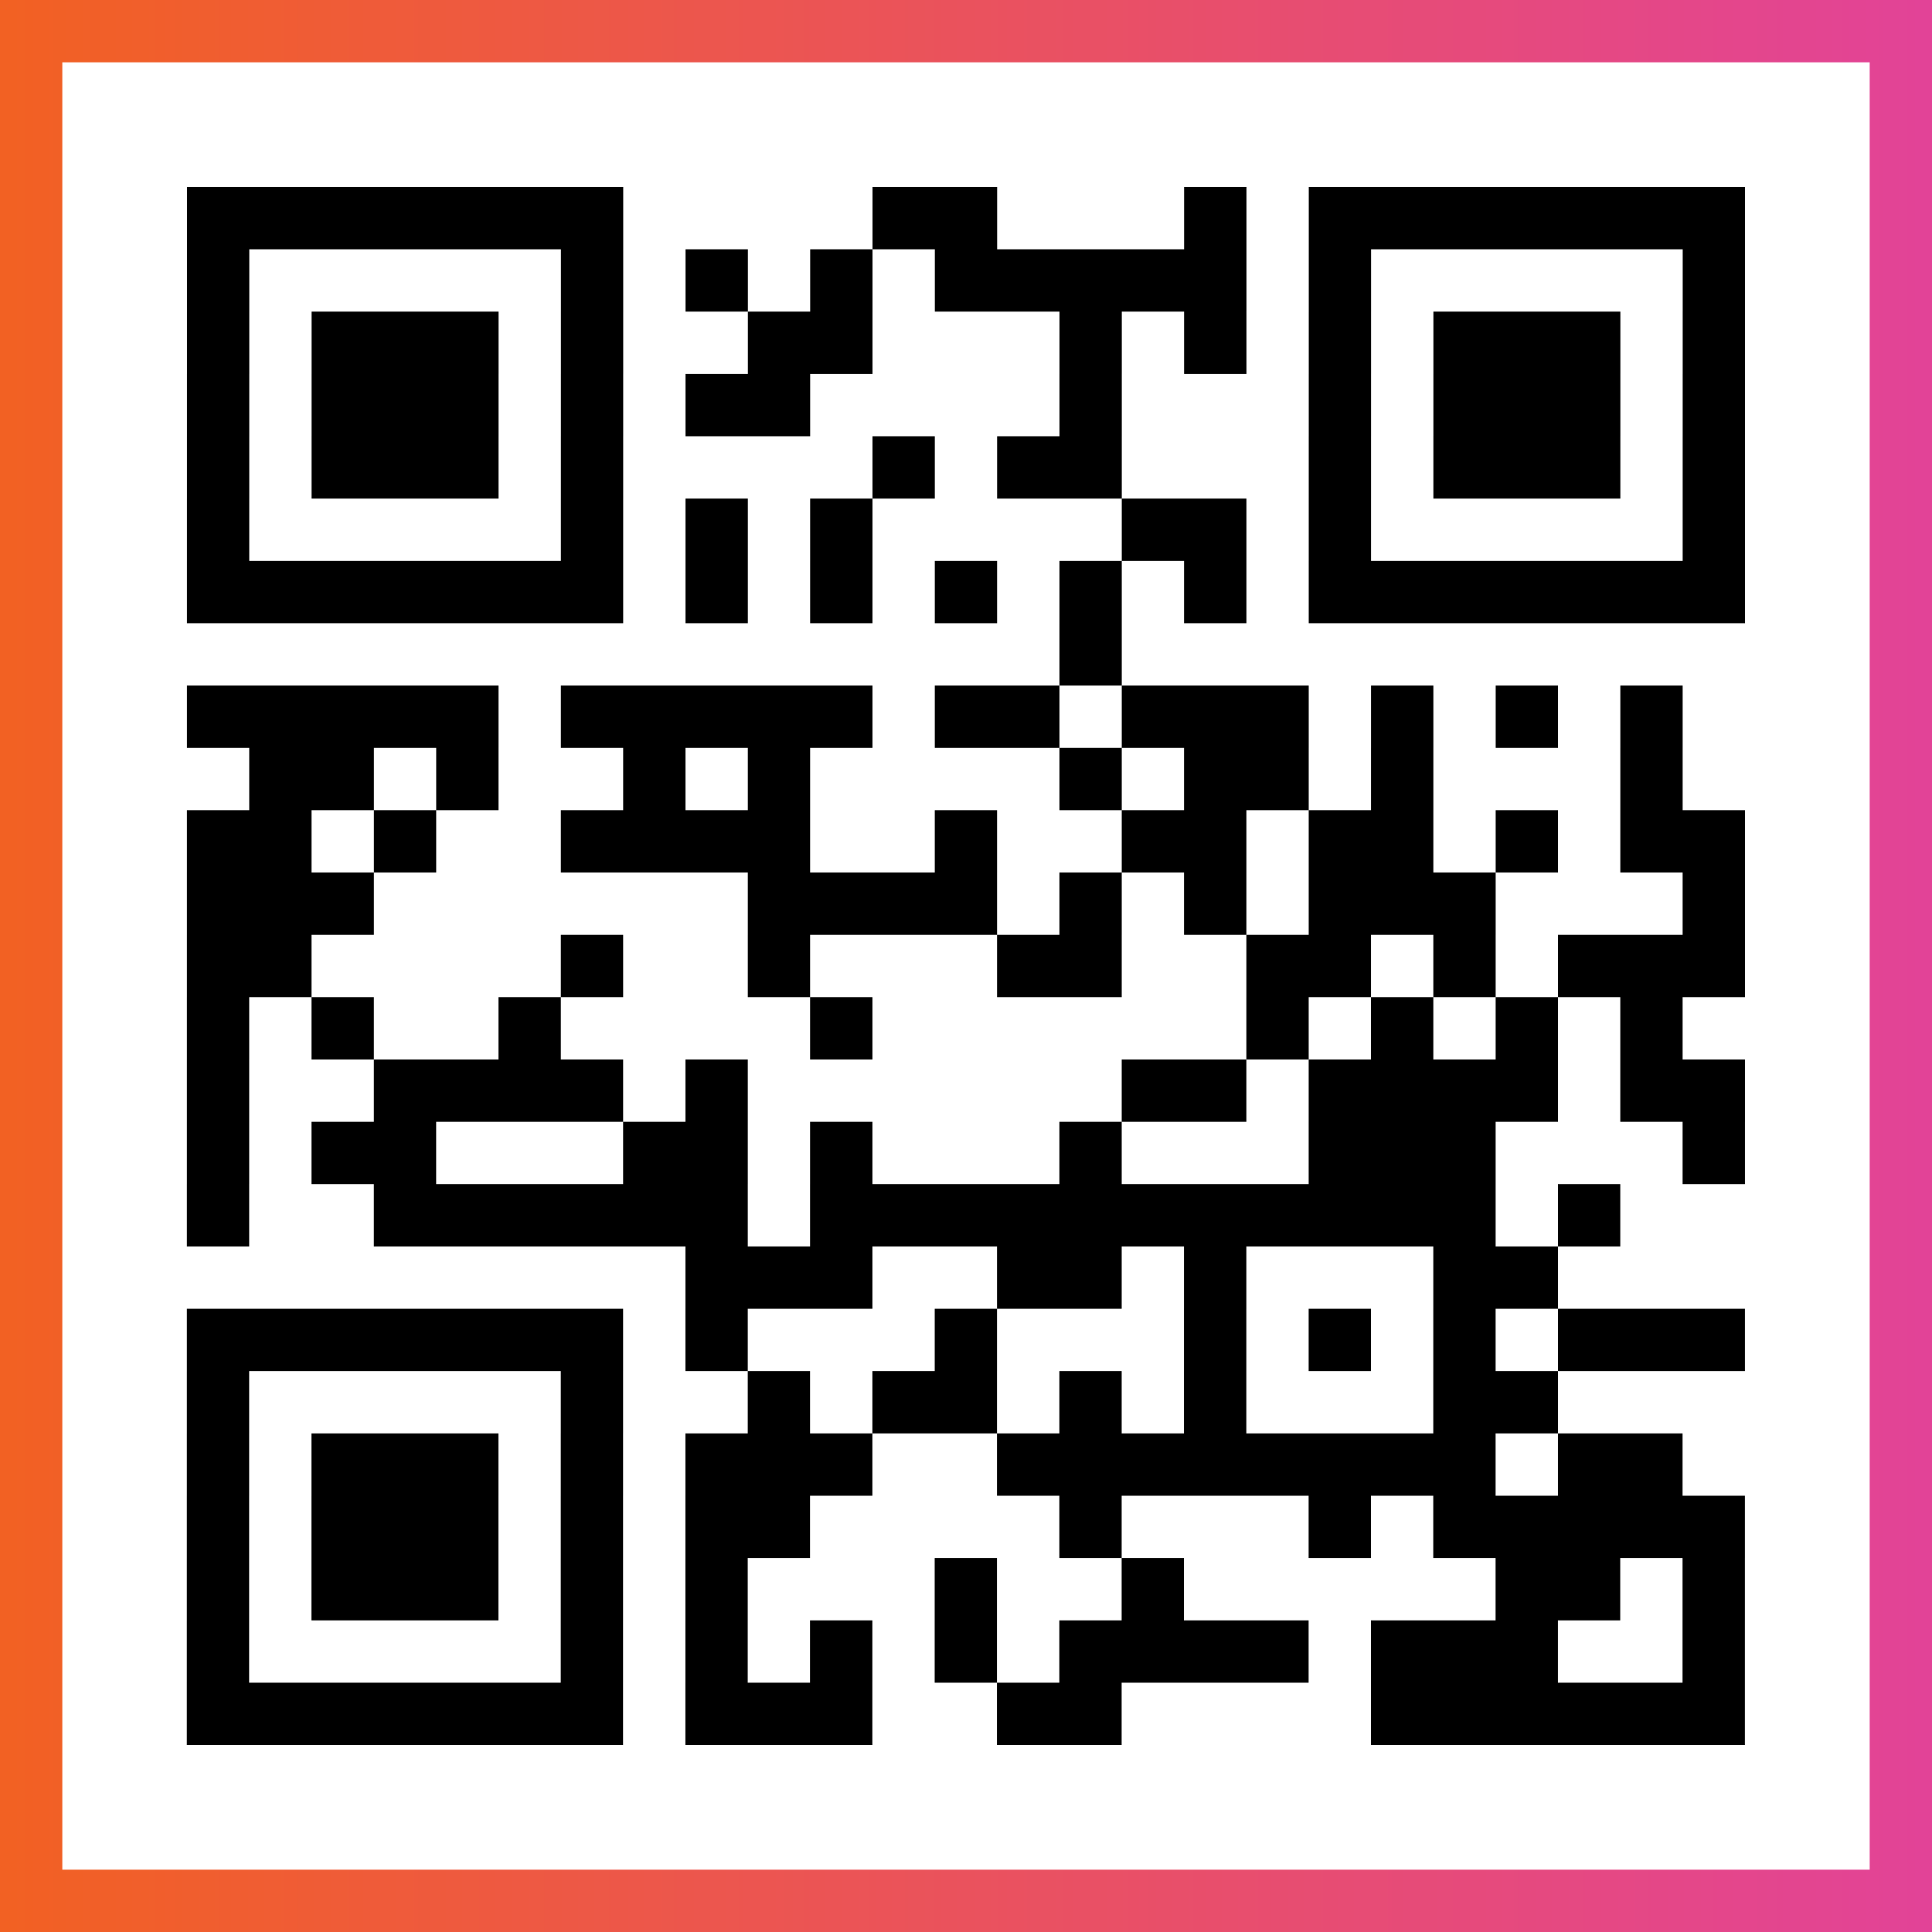
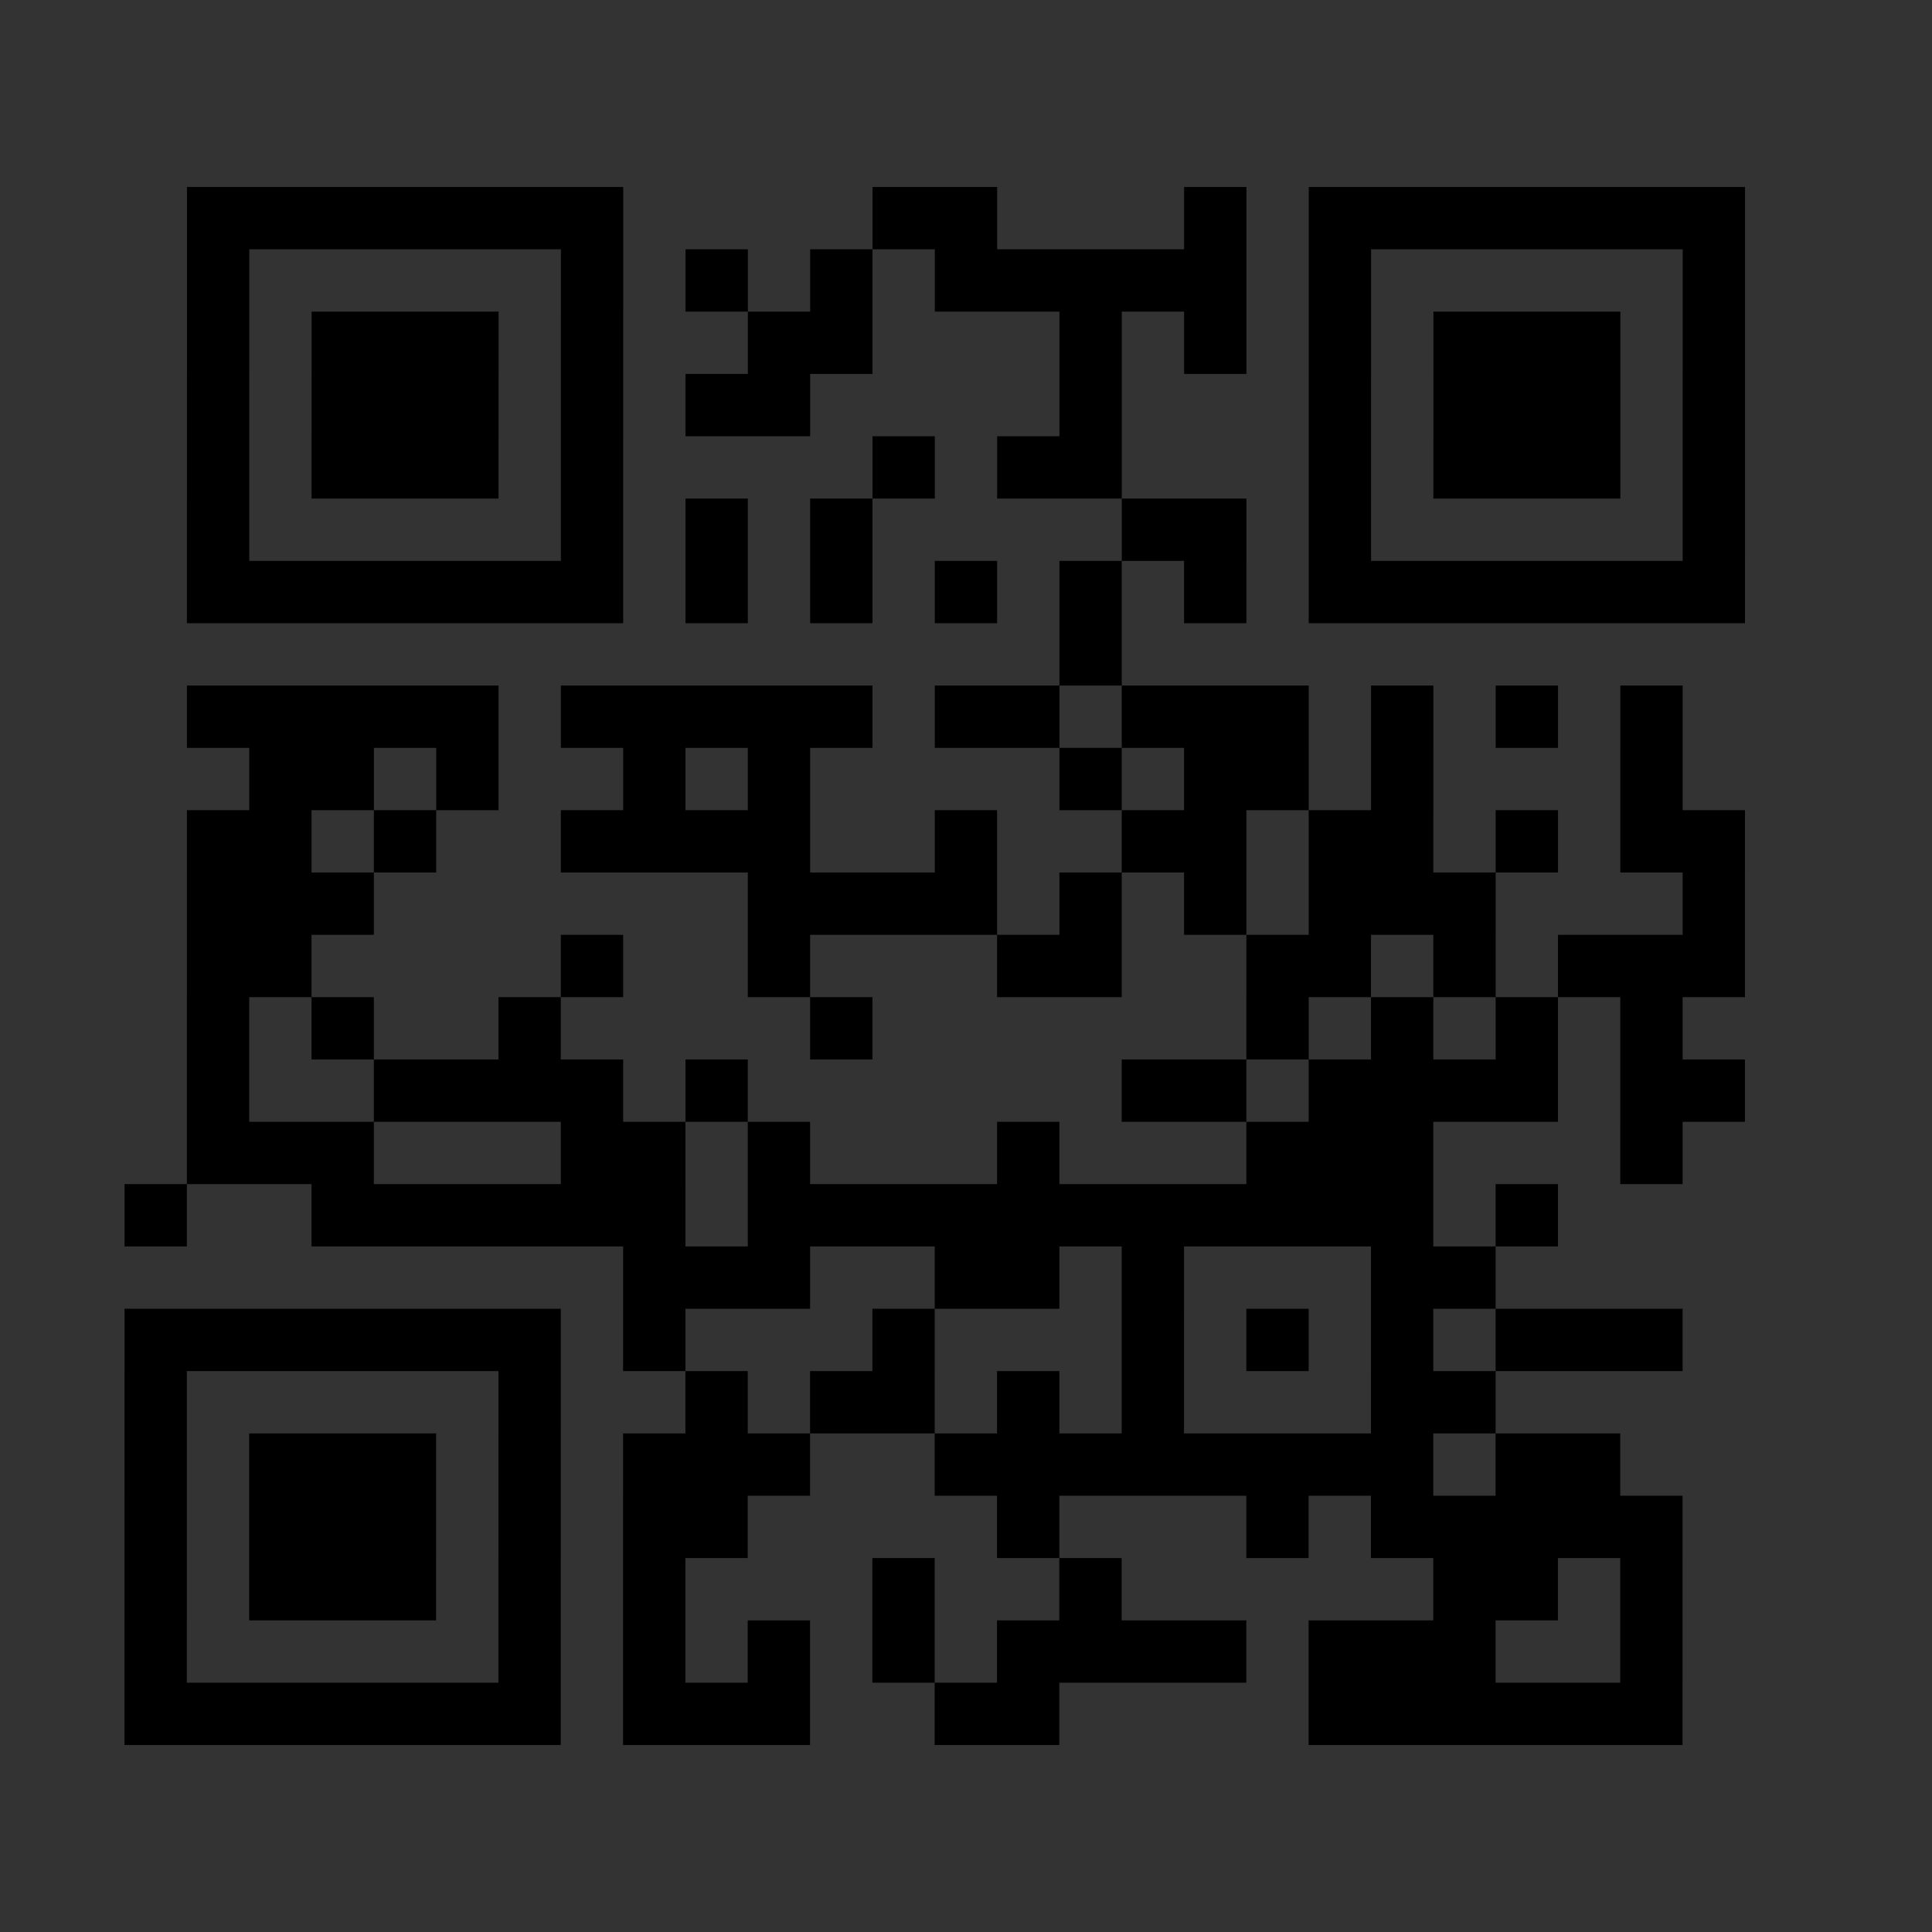
<svg xmlns="http://www.w3.org/2000/svg" viewBox="-1 -1 31 31" width="93" height="93">
  <rect x="-1" y="-1" width="31" height="31" fill="#333333" stroke="none" />
  <defs>
    <linearGradient id="primary">
      <stop class="start" offset="0%" stop-color="#f26122" />
      <stop class="stop" offset="100%" stop-color="#e24398" />
    </linearGradient>
  </defs>
-   <rect x="-1" y="-1" width="31" height="31" fill="url(#primary)" />
-   <rect x="0" y="0" width="29" height="29" fill="#fff" />
-   <path stroke="#000" d="M2 2.5h7m4 0h2m3 0h1m1 0h7m-25 1h1m5 0h1m1 0h1m1 0h1m1 0h5m1 0h1m5 0h1m-25 1h1m1 0h3m1 0h1m2 0h2m3 0h1m1 0h1m1 0h1m1 0h3m1 0h1m-25 1h1m1 0h3m1 0h1m1 0h2m4 0h1m3 0h1m1 0h3m1 0h1m-25 1h1m1 0h3m1 0h1m4 0h1m1 0h2m3 0h1m1 0h3m1 0h1m-25 1h1m5 0h1m1 0h1m1 0h1m4 0h2m1 0h1m5 0h1m-25 1h7m1 0h1m1 0h1m1 0h1m1 0h1m1 0h1m1 0h7m-11 1h1m-15 1h5m1 0h5m1 0h2m1 0h3m1 0h1m1 0h1m1 0h1m-23 1h2m1 0h1m2 0h1m1 0h1m4 0h1m1 0h2m1 0h1m3 0h1m-24 1h2m1 0h1m2 0h4m2 0h1m2 0h2m1 0h2m1 0h1m1 0h2m-25 1h3m6 0h4m1 0h1m1 0h1m1 0h3m3 0h1m-25 1h2m4 0h1m2 0h1m3 0h2m2 0h2m1 0h1m1 0h3m-25 1h1m1 0h1m2 0h1m4 0h1m6 0h1m1 0h1m1 0h1m1 0h1m-24 1h1m2 0h4m1 0h1m6 0h2m1 0h4m1 0h2m-25 1h1m1 0h2m3 0h2m1 0h1m3 0h1m3 0h3m3 0h1m-25 1h1m2 0h6m1 0h11m1 0h1m-15 1h3m2 0h2m1 0h1m3 0h2m-22 1h7m1 0h1m3 0h1m3 0h1m1 0h1m1 0h1m1 0h3m-25 1h1m5 0h1m2 0h1m1 0h2m1 0h1m1 0h1m3 0h2m-22 1h1m1 0h3m1 0h1m1 0h3m2 0h8m1 0h2m-24 1h1m1 0h3m1 0h1m1 0h2m4 0h1m3 0h1m1 0h5m-25 1h1m1 0h3m1 0h1m1 0h1m3 0h1m2 0h1m5 0h2m1 0h1m-25 1h1m5 0h1m1 0h1m1 0h1m1 0h1m1 0h4m1 0h3m2 0h1m-25 1h7m1 0h3m2 0h2m4 0h6" />
+   <path stroke="#000" d="M2 2.5h7m4 0h2m3 0h1m1 0h7m-25 1h1m5 0h1m1 0h1m1 0h1m1 0h5m1 0h1m5 0h1m-25 1h1m1 0h3m1 0h1m2 0h2m3 0h1m1 0h1m1 0h1m1 0h3m1 0h1m-25 1h1m1 0h3m1 0h1m1 0h2m4 0h1m3 0h1m1 0h3m1 0h1m-25 1h1m1 0h3m1 0h1m4 0h1m1 0h2m3 0h1m1 0h3m1 0h1m-25 1h1m5 0h1m1 0h1m1 0h1m4 0h2m1 0h1m5 0h1m-25 1h7m1 0h1m1 0h1m1 0h1m1 0h1m1 0h1m1 0h7m-11 1h1m-15 1h5m1 0h5m1 0h2m1 0h3m1 0h1m1 0h1m1 0h1m-23 1h2m1 0h1m2 0h1m1 0h1m4 0h1m1 0h2m1 0h1m3 0h1m-24 1h2m1 0h1m2 0h4m2 0h1m2 0h2m1 0h2m1 0h1m1 0h2m-25 1h3m6 0h4m1 0h1m1 0h1m1 0h3m3 0h1m-25 1h2m4 0h1m2 0h1m3 0h2m2 0h2m1 0h1m1 0h3m-25 1h1m1 0h1m2 0h1m4 0h1m6 0h1m1 0h1m1 0h1m1 0h1m-24 1h1m2 0h4m1 0h1m6 0h2m1 0h4m1 0h2m-25 1h1h2m3 0h2m1 0h1m3 0h1m3 0h3m3 0h1m-25 1h1m2 0h6m1 0h11m1 0h1m-15 1h3m2 0h2m1 0h1m3 0h2m-22 1h7m1 0h1m3 0h1m3 0h1m1 0h1m1 0h1m1 0h3m-25 1h1m5 0h1m2 0h1m1 0h2m1 0h1m1 0h1m3 0h2m-22 1h1m1 0h3m1 0h1m1 0h3m2 0h8m1 0h2m-24 1h1m1 0h3m1 0h1m1 0h2m4 0h1m3 0h1m1 0h5m-25 1h1m1 0h3m1 0h1m1 0h1m3 0h1m2 0h1m5 0h2m1 0h1m-25 1h1m5 0h1m1 0h1m1 0h1m1 0h1m1 0h4m1 0h3m2 0h1m-25 1h7m1 0h3m2 0h2m4 0h6" />
</svg>